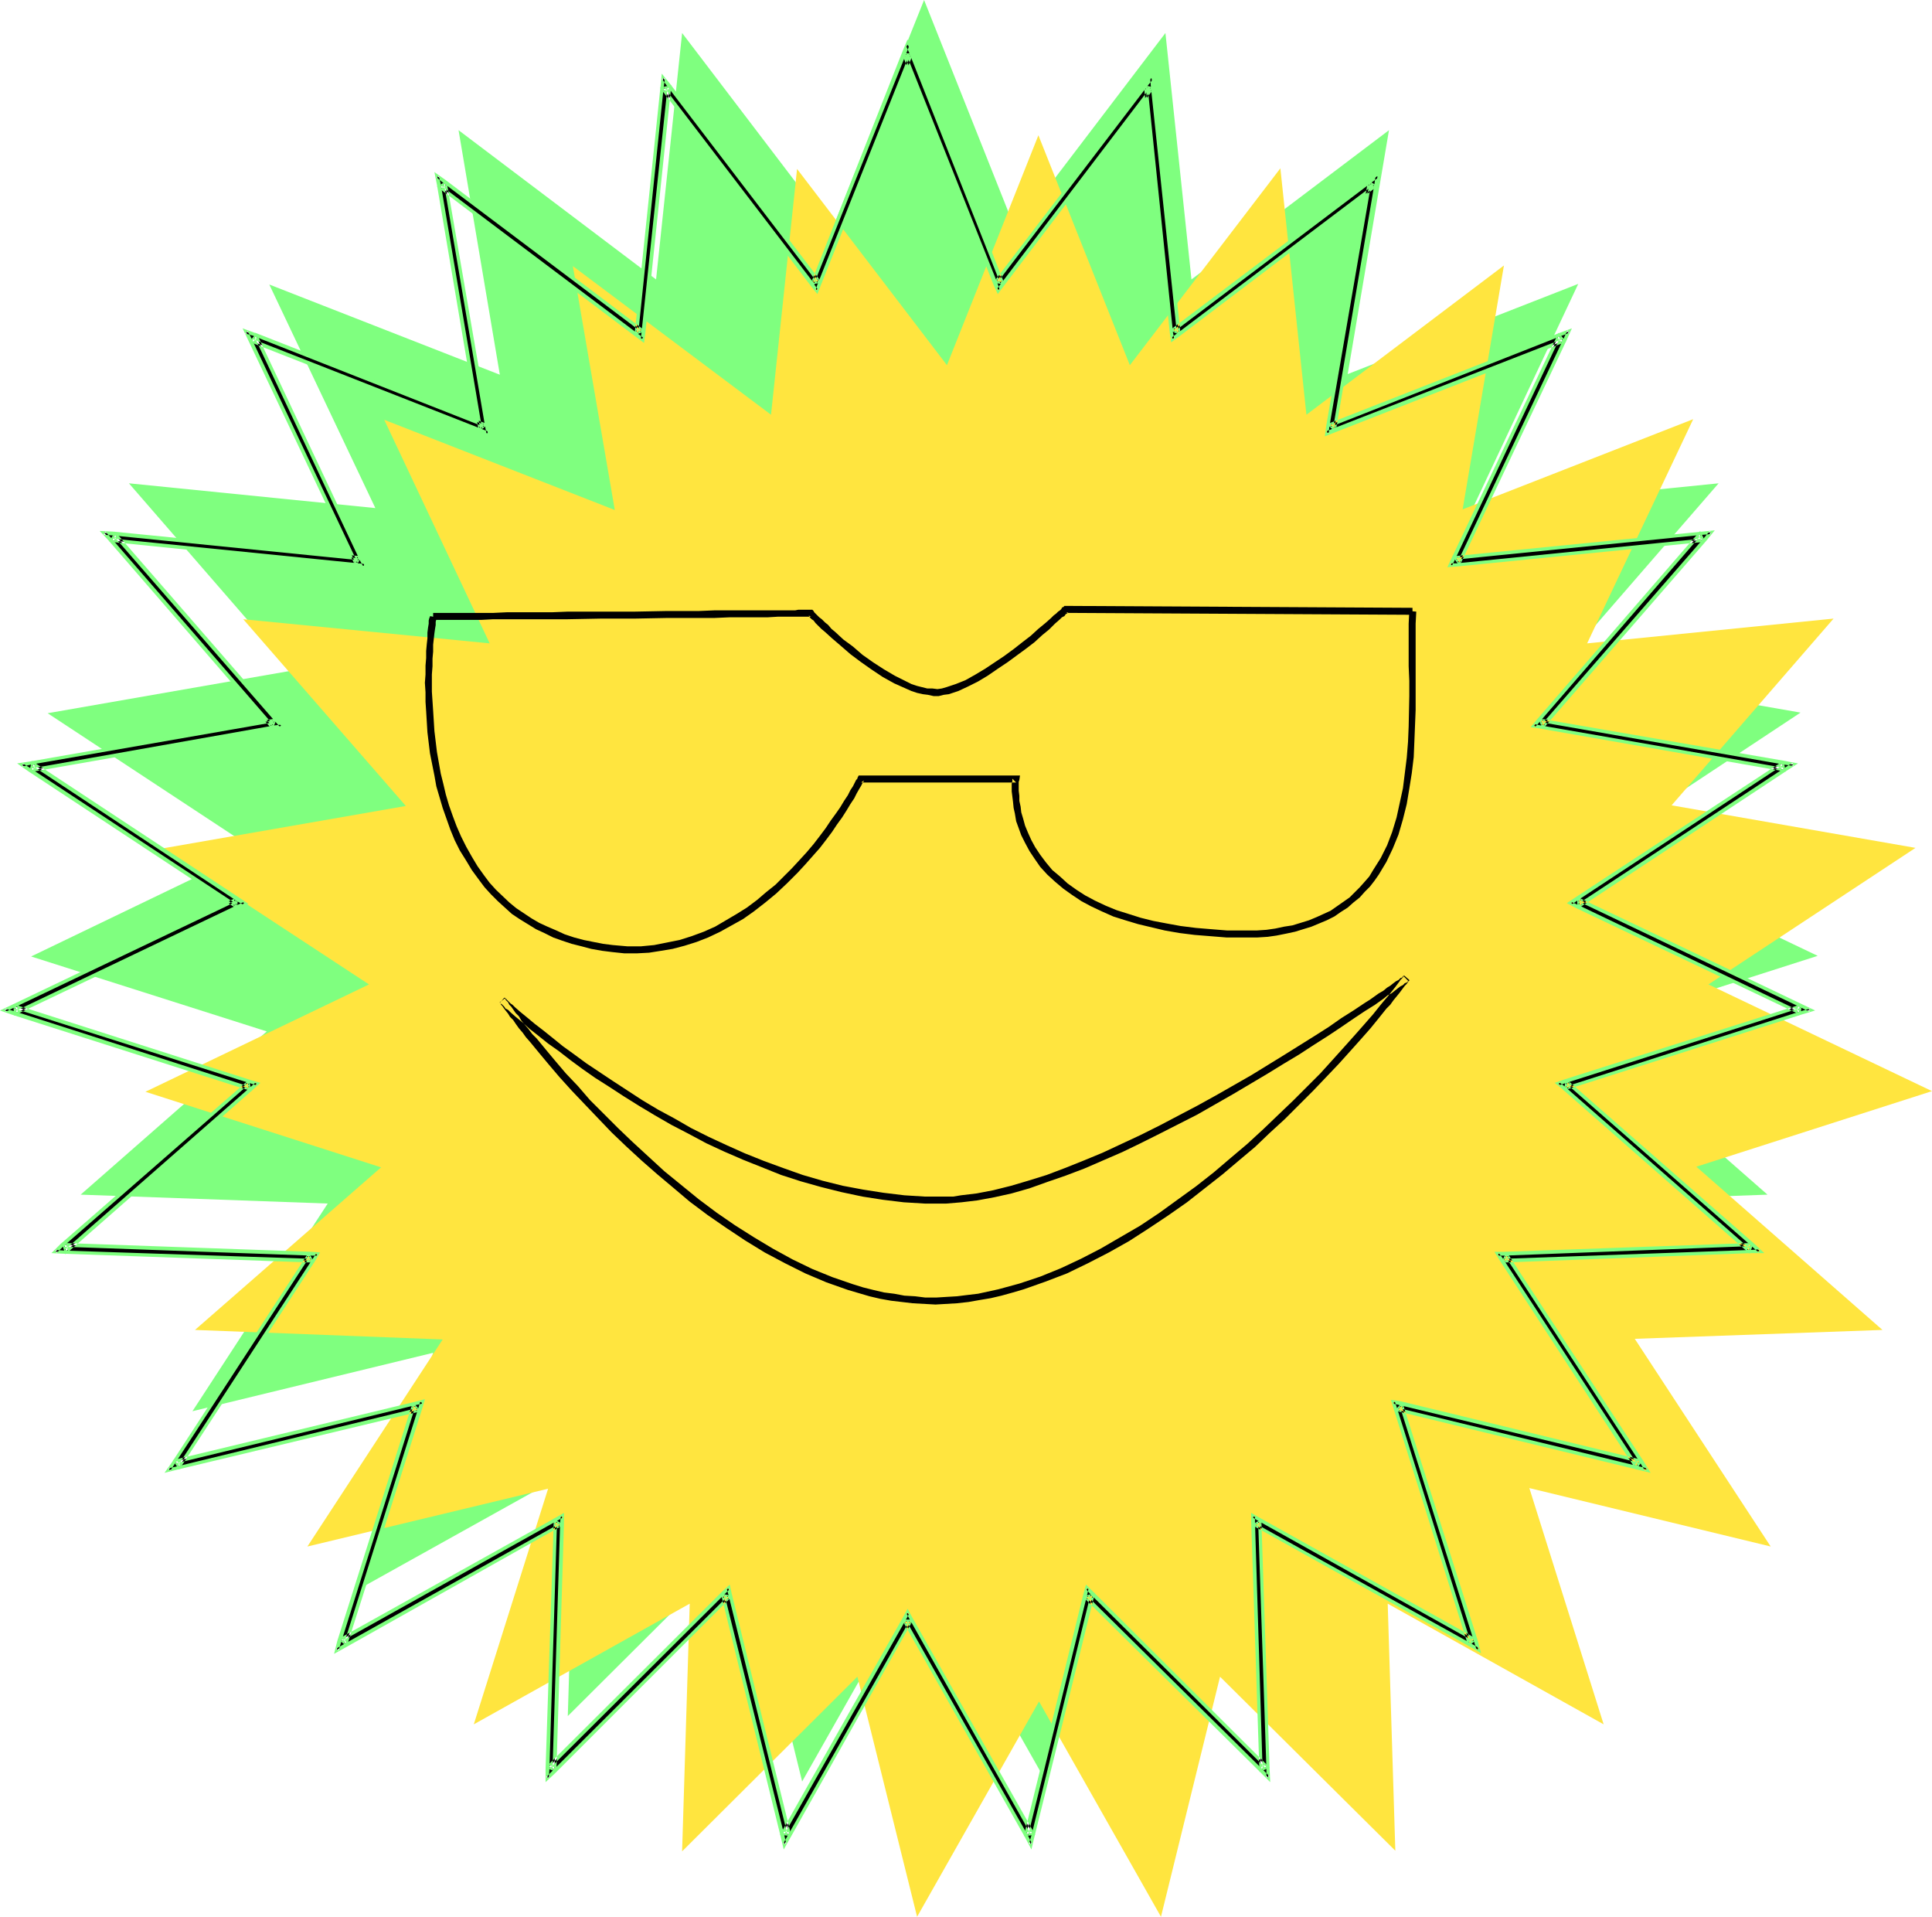
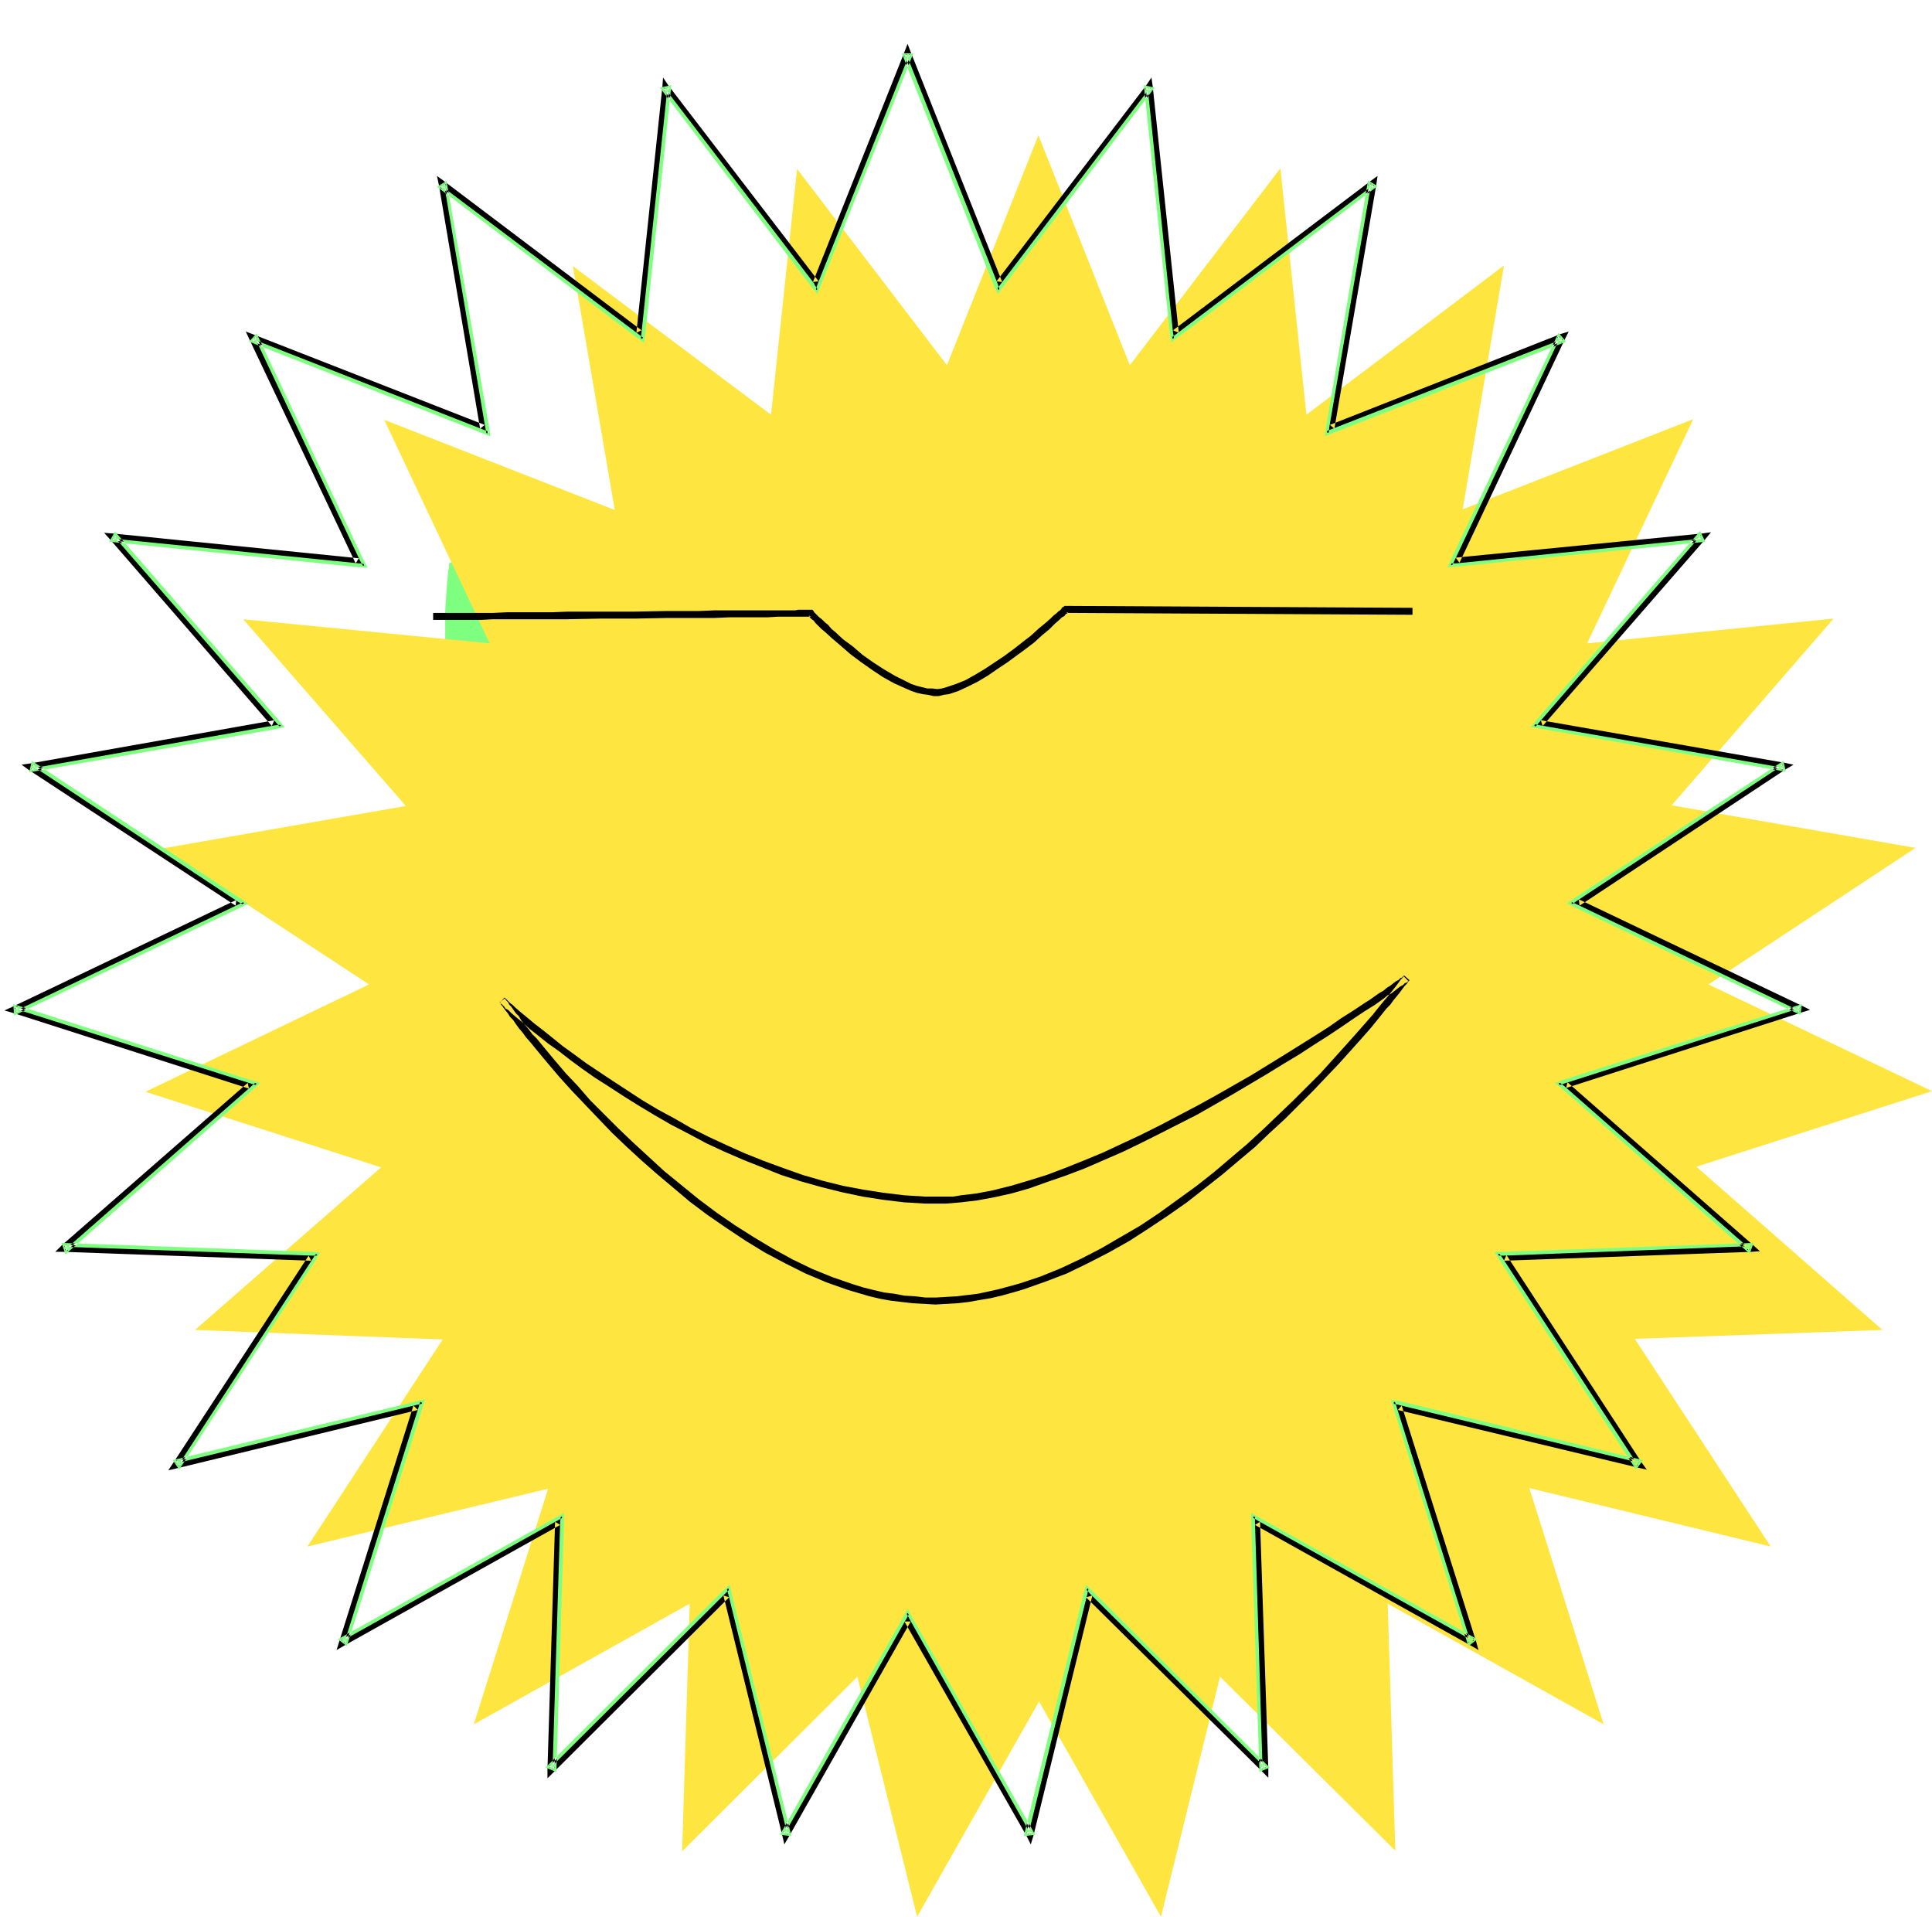
<svg xmlns="http://www.w3.org/2000/svg" xmlns:ns1="http://sodipodi.sourceforge.net/DTD/sodipodi-0.dtd" xmlns:ns2="http://www.inkscape.org/namespaces/inkscape" version="1.0" width="130.066mm" height="129.011mm" id="svg14" ns1:docname="Sun 178.wmf">
  <ns1:namedview id="namedview14" pagecolor="#ffffff" bordercolor="#000000" borderopacity="0.25" ns2:showpageshadow="2" ns2:pageopacity="0.0" ns2:pagecheckerboard="0" ns2:deskcolor="#d1d1d1" ns2:document-units="mm" />
  <defs id="defs1">
    <pattern id="WMFhbasepattern" patternUnits="userSpaceOnUse" width="6" height="6" x="0" y="0" />
  </defs>
  <path style="fill:#7fff7f;fill-opacity:1;fill-rule:evenodd;stroke:none" d="m 114.413,143.146 h 4.525 2.262 5.656 3.07 3.394 l 3.717,-0.162 h 3.878 4.04 4.04 l 8.403,-0.162 h 8.726 l 8.403,-0.162 h 4.04 4.04 3.878 l 3.717,-0.162 h 3.394 3.232 2.909 2.747 4.363 l 0.808,-0.162 h 2.909 v 0.162 l 0.162,0.162 0.323,0.323 0.485,0.323 0.485,0.646 0.646,0.485 0.808,0.808 0.646,0.646 0.97,0.808 0.97,0.969 2.101,1.939 2.424,1.939 2.586,2.1 2.747,1.939 2.909,1.939 2.909,1.616 2.909,1.454 1.293,0.485 1.454,0.485 1.454,0.485 1.454,0.323 h 1.293 1.293 1.293 l 1.131,-0.323 2.424,-0.808 2.586,-1.131 2.424,-1.293 2.586,-1.616 2.586,-1.616 2.424,-1.616 2.424,-1.777 2.262,-1.777 2.101,-1.777 2.101,-1.616 1.616,-1.454 1.616,-1.454 0.646,-0.485 0.485,-0.485 0.97,-0.969 0.323,-0.323 0.323,-0.162 v -0.162 h 0.162 l 88.234,0.323 z" id="path1" />
  <path style="fill:#7fff7f;fill-opacity:1;fill-rule:evenodd;stroke:none" d="m 363.6,141.853 -0.162,2.423 v 2.747 2.908 3.07 13.087 6.947 l -0.646,7.109 -0.323,3.393 -0.485,3.393 -0.646,3.554 -0.808,3.231 -0.97,3.231 -0.97,3.231 -1.454,3.07 -1.454,2.908 -1.778,2.747 -1.939,2.423 -2.262,2.423 -2.424,2.262 -1.293,0.969 -1.454,0.969 -1.454,0.808 -1.616,0.808 -1.616,0.808 -1.616,0.646 -1.778,0.646 -1.939,0.646 -1.939,0.485 -2.101,0.323 -2.101,0.485 -2.262,0.162 -2.262,0.162 h -2.424 -2.424 -2.747 l -2.747,-0.162 -2.586,-0.162 -5.01,-0.646 -4.525,-0.646 -2.262,-0.485 -2.101,-0.485 -3.878,-0.969 -3.717,-1.131 -3.394,-1.293 -2.909,-1.454 -2.909,-1.454 -2.586,-1.616 -2.101,-1.616 -2.101,-1.616 -1.778,-1.777 -1.616,-1.777 -1.454,-1.777 -1.293,-1.777 -0.97,-1.777 -0.97,-1.616 -0.646,-1.777 -0.646,-1.616 -0.485,-1.616 -0.323,-1.616 -0.323,-1.454 -0.162,-1.293 -0.162,-1.293 v -1.131 -1.777 -0.646 -0.485 -0.323 -0.162 h -39.269 l -0.162,0.162 -0.162,0.323 -0.323,0.646 -0.485,0.969 -0.646,1.131 -0.646,1.131 -0.97,1.454 -0.97,1.616 -1.131,1.616 -1.293,1.777 -1.293,1.939 -1.454,2.1 -1.778,2.1 -1.616,2.1 -1.939,2.1 -1.939,2.1 -2.101,2.1 -2.262,2.1 -2.262,2.1 -2.424,1.939 -2.586,1.777 -2.586,1.777 -2.747,1.777 -2.909,1.454 -2.909,1.293 -3.07,1.293 -3.232,0.969 -3.232,0.808 -3.394,0.485 -3.555,0.323 h -3.555 l -3.555,-0.323 -2.747,-0.323 -2.586,-0.485 -2.424,-0.485 -2.424,-0.646 -2.262,-0.808 -2.262,-0.808 -2.101,-0.969 -1.939,-0.969 -1.939,-1.131 -1.778,-1.131 -1.778,-1.131 -1.778,-1.293 -1.454,-1.293 -1.616,-1.454 -1.293,-1.454 -1.454,-1.616 -2.424,-3.07 -2.262,-3.393 -1.939,-3.554 -1.616,-3.554 -1.454,-3.716 -1.293,-3.716 -1.131,-3.878 -0.808,-3.878 -0.646,-3.716 -0.646,-3.716 -0.323,-3.716 -0.323,-3.554 -0.162,-3.393 v -3.393 -3.07 -2.908 l 0.162,-2.585 0.162,-2.423 0.162,-2.1 0.162,-1.777 0.162,-1.454 0.162,-0.485 v -0.485 -0.485 -0.162 l 0.162,-0.162 v -0.162 z" id="path2" />
-   <path style="fill:#7fff7f;fill-opacity:1;fill-rule:evenodd;stroke:none" d="m 235.128,0 23.27,58.486 38.138,-50.085 6.626,62.687 50.258,-37.968 -10.504,62.041 58.661,-22.942 -26.826,57.032 62.539,-6.301 -41.208,47.5 62.054,10.825 -52.52,34.736 56.883,27.143 -60.115,19.226 47.349,41.522 -62.862,2.262 34.421,52.67 -61.246,-14.702 18.907,60.102 -55.106,-30.697 2.101,62.848 -44.602,-44.43 -15.19,61.233 -31.027,-54.77 -31.027,54.77 -15.029,-61.071 -44.602,44.43 1.939,-63.01 -55.106,30.697 18.907,-60.102 -61.246,14.864 34.421,-52.831 -62.862,-2.262 47.349,-41.522 -59.954,-19.065 56.722,-27.304 -52.52,-34.575 62.054,-10.825 -41.37,-47.661 62.701,6.301 -26.987,-56.871 58.661,22.942 -10.504,-62.202 50.258,37.968 6.626,-62.687 38.138,50.085 z" id="path3" />
-   <path style="fill:#7fff7f;fill-opacity:1;fill-rule:evenodd;stroke:none" d="m 132.027,240.892 v 0 l 0.162,0.162 0.162,0.323 0.323,0.323 0.323,0.485 0.485,0.646 0.485,0.646 0.646,0.808 0.646,0.969 0.808,0.969 0.808,0.969 0.808,1.131 0.97,1.293 0.97,1.131 2.262,2.747 2.586,3.07 2.747,3.07 2.909,3.393 3.232,3.393 3.394,3.554 3.555,3.716 3.878,3.716 4.04,3.716 4.04,3.554 4.363,3.716 4.363,3.554 4.686,3.554 4.686,3.231 4.848,3.07 5.01,3.07 5.01,2.585 5.171,2.423 5.171,2.262 5.333,1.777 2.586,0.808 2.586,0.646 2.747,0.646 2.747,0.485 2.586,0.323 2.747,0.323 2.747,0.162 h 2.747 l 2.747,-0.162 2.586,-0.162 2.747,-0.323 2.747,-0.485 5.333,-0.969 5.333,-1.454 5.333,-1.939 5.333,-2.1 5.171,-2.262 5.171,-2.747 5.171,-2.908 5.01,-3.07 4.848,-3.231 4.686,-3.393 4.686,-3.393 4.525,-3.716 4.525,-3.554 4.202,-3.716 4.04,-3.716 3.878,-3.716 3.878,-3.554 3.394,-3.716 3.394,-3.393 3.232,-3.393 2.909,-3.231 2.586,-2.908 2.586,-2.908 2.101,-2.585 0.97,-1.131 0.97,-1.293 0.808,-0.969 0.97,-0.969 0.646,-0.969 0.646,-0.808 0.485,-0.646 0.646,-0.646 0.323,-0.646 0.485,-0.485 0.162,-0.323 0.323,-0.323 v -0.162 h 0.162 -0.162 v 0.162 l -0.323,0.162 -0.485,0.323 -0.485,0.323 -0.485,0.323 -0.646,0.485 -0.808,0.646 -0.808,0.646 -0.97,0.485 -1.131,0.808 -0.97,0.808 -1.293,0.808 -1.293,0.808 -2.747,1.939 -3.07,1.939 -3.232,2.262 -3.717,2.262 -3.717,2.423 -3.878,2.423 -4.202,2.585 -4.363,2.585 -4.525,2.585 -4.525,2.585 -4.686,2.585 -9.696,5.17 -4.848,2.423 -4.848,2.262 -4.848,2.262 -4.848,2.1 -4.848,1.939 -4.686,1.616 -4.686,1.616 -4.686,1.293 -4.363,1.131 -4.363,0.808 -4.04,0.485 -2.101,0.162 -1.939,0.162 h -5.333 l -5.333,-0.323 -5.494,-0.646 -5.333,-0.808 -5.171,-1.131 -5.171,-1.293 -5.171,-1.454 -5.01,-1.616 -4.848,-1.939 -5.01,-1.939 -4.525,-2.1 -4.686,-2.262 -4.525,-2.262 -4.202,-2.262 -4.363,-2.423 -3.878,-2.423 -3.878,-2.423 -3.717,-2.423 -3.394,-2.262 -3.394,-2.423 -3.07,-2.1 -2.909,-2.262 -2.586,-1.939 -2.262,-1.939 -2.262,-1.777 -1.939,-1.616 -1.616,-1.293 -1.293,-1.131 -0.646,-0.646 -0.485,-0.323 -0.323,-0.485 -0.323,-0.323 -0.323,-0.162 -0.323,-0.162 z" id="path4" />
-   <path style="fill:#ffe53f;fill-opacity:1;fill-rule:evenodd;stroke:none" d="m 143.501,177.721 h 4.525 l 2.424,-0.162 h 5.494 3.232 3.394 l 3.555,-0.162 h 3.878 4.04 4.04 8.565 l 8.565,-0.162 8.403,-0.162 h 4.202 3.878 3.878 3.717 3.394 l 3.394,-0.162 h 2.909 2.586 4.363 l 0.97,-0.162 h 2.747 l 0.162,0.162 0.162,0.162 0.323,0.323 0.323,0.485 0.646,0.485 0.485,0.485 0.808,0.808 0.808,0.808 0.808,0.808 0.97,0.808 2.262,1.939 2.424,1.939 2.586,2.1 2.747,1.939 2.747,1.939 2.909,1.616 2.909,1.454 1.454,0.646 1.454,0.323 1.454,0.485 1.293,0.323 1.293,0.162 h 1.293 l 1.293,-0.162 1.293,-0.323 2.424,-0.808 2.424,-1.131 2.586,-1.293 2.586,-1.454 2.586,-1.616 2.424,-1.777 2.424,-1.777 2.262,-1.777 2.101,-1.777 1.939,-1.616 1.778,-1.454 1.454,-1.454 0.646,-0.485 0.646,-0.485 0.808,-0.969 0.323,-0.162 0.323,-0.323 0.162,-0.162 v 0 l 88.395,0.323 z" id="path5" />
  <path style="fill:#ffe53f;fill-opacity:1;fill-rule:evenodd;stroke:none" d="m 392.849,176.267 -0.162,2.585 v 2.747 5.816 3.07 10.017 l -0.162,6.947 -0.485,7.109 -0.323,3.393 -0.485,3.393 -0.646,3.554 -0.808,3.231 -0.97,3.393 -1.131,3.07 -1.293,3.07 -1.454,2.908 -1.778,2.747 -1.939,2.585 -2.262,2.262 -2.424,2.262 -1.293,0.969 -1.454,0.969 -1.454,0.808 -1.616,0.969 -1.616,0.646 -1.616,0.808 -1.939,0.646 -3.717,0.969 -2.101,0.323 -2.101,0.323 -2.262,0.323 -2.262,0.162 -2.424,0.162 h -2.586 l -2.586,-0.162 -2.747,-0.162 -2.586,-0.162 -5.01,-0.485 -2.424,-0.485 -2.101,-0.323 -2.262,-0.485 -2.101,-0.485 -3.878,-0.969 -3.717,-1.131 -3.394,-1.293 -3.07,-1.454 -2.747,-1.454 -2.586,-1.454 -2.262,-1.777 -2.101,-1.616 -1.778,-1.777 -1.616,-1.777 -1.293,-1.616 -1.293,-1.777 -0.97,-1.939 -0.97,-1.616 -0.808,-1.777 -0.485,-1.616 -0.485,-1.616 -0.485,-1.616 -0.162,-1.454 -0.162,-1.293 -0.162,-1.293 -0.162,-1.131 v -1.777 l 0.162,-0.646 v -0.485 -0.323 -0.162 h -39.43 v 0.162 l -0.162,0.485 -0.485,0.646 -0.485,0.808 -0.646,1.131 -0.646,1.131 -0.808,1.454 -0.97,1.616 -1.293,1.777 -1.131,1.777 -1.454,1.939 -1.454,1.939 -1.616,2.1 -1.778,2.1 -1.778,2.1 -1.939,2.1 -2.101,2.1 -2.262,2.262 -2.262,1.939 -2.424,1.939 -2.586,1.939 -2.586,1.777 -2.747,1.616 -2.909,1.454 -2.909,1.454 -3.07,1.131 -3.232,0.969 -3.232,0.808 -3.394,0.485 -3.555,0.323 h -3.555 l -3.555,-0.323 -2.747,-0.323 -2.586,-0.485 -2.424,-0.485 -2.424,-0.646 -2.262,-0.808 -2.262,-0.808 -4.04,-1.939 -1.939,-0.969 -1.939,-1.131 -1.616,-1.293 -1.778,-1.293 -1.616,-1.293 -1.454,-1.454 -1.454,-1.454 -1.293,-1.454 -2.586,-3.231 -2.101,-3.393 -1.939,-3.554 -1.778,-3.554 -1.454,-3.716 -1.293,-3.716 -0.97,-3.878 -0.808,-3.716 -0.808,-3.878 -0.485,-3.716 -0.485,-3.716 -0.162,-3.554 -0.323,-3.393 v -3.231 -3.231 -2.908 l 0.162,-2.585 0.162,-2.423 0.323,-2.1 v -1.777 l 0.323,-1.454 v -0.485 -0.485 l 0.162,-0.323 v -0.323 -0.162 0 z" id="path6" />
  <path style="fill:#ffe53f;fill-opacity:1;fill-rule:evenodd;stroke:none" d="m 264.216,34.413 23.27,58.486 38.299,-50.085 6.626,62.687 50.258,-37.968 -10.504,62.041 58.661,-22.942 -26.987,57.032 62.701,-6.301 -41.208,47.5 62.054,10.825 -52.682,34.736 56.883,27.143 -59.954,19.226 47.349,41.522 -63.024,2.262 34.582,52.831 -61.408,-14.864 18.907,60.102 -54.944,-30.697 1.939,62.848 -44.602,-44.269 -15.029,61.071 -31.027,-54.77 -31.027,54.77 -15.19,-61.071 -44.602,44.43 1.939,-63.01 -54.944,30.697 18.907,-59.94 L 78.214,393.409 112.635,340.739 49.611,338.315 96.96,296.955 37.006,277.729 93.889,250.425 41.208,215.85 103.262,205.025 61.893,157.525 l 62.701,6.139 -26.826,-56.871 58.661,22.942 -10.666,-62.041 50.419,37.806 6.626,-62.525 38.138,49.923 z" id="path7" />
  <path style="fill:#ffe53f;fill-opacity:1;fill-rule:evenodd;stroke:none" d="m 161.115,275.305 h 0.162 l 0.162,0.323 0.162,0.162 0.162,0.323 0.485,0.646 0.485,0.646 0.485,0.646 0.646,0.808 0.646,0.808 0.646,0.969 0.97,0.969 0.808,1.293 0.97,1.131 0.97,1.293 2.262,2.747 2.424,2.908 2.747,3.07 3.07,3.393 3.232,3.393 3.394,3.554 3.555,3.716 3.717,3.716 4.04,3.716 4.202,3.716 4.363,3.554 4.363,3.554 4.525,3.554 4.848,3.231 4.848,3.231 4.848,2.908 5.171,2.747 5.01,2.423 5.333,2.1 5.171,1.777 2.586,0.808 2.747,0.646 2.747,0.646 2.586,0.485 2.747,0.323 2.586,0.323 2.747,0.162 h 2.747 2.747 l 2.747,-0.323 2.586,-0.323 2.747,-0.323 5.494,-1.131 5.333,-1.454 5.333,-1.777 5.171,-2.1 5.333,-2.423 5.171,-2.585 5.01,-2.908 5.01,-3.07 5.01,-3.231 4.686,-3.393 4.686,-3.554 4.525,-3.554 4.363,-3.716 4.202,-3.716 4.202,-3.716 3.878,-3.716 3.717,-3.554 3.555,-3.554 3.394,-3.554 3.07,-3.393 2.909,-3.231 2.747,-2.908 2.424,-2.908 2.101,-2.585 1.131,-1.131 0.97,-1.131 0.808,-1.131 0.808,-0.969 0.646,-0.969 0.646,-0.808 0.646,-0.646 0.485,-0.646 0.485,-0.646 0.323,-0.485 0.323,-0.323 0.162,-0.323 h 0.162 v -0.162 0.162 h -0.162 l -0.323,0.162 -0.323,0.323 -0.485,0.323 -0.646,0.323 -0.646,0.646 -0.646,0.485 -0.97,0.646 -0.97,0.646 -0.97,0.646 -1.131,0.808 -1.131,0.808 -1.293,0.808 -2.747,1.939 -3.07,2.1 -3.394,2.1 -3.555,2.262 -3.717,2.423 -4.04,2.423 -4.202,2.585 -4.363,2.585 -4.363,2.747 -4.525,2.423 -4.848,2.747 -9.534,5.008 -4.848,2.423 -4.848,2.423 -4.848,2.1 -4.848,2.1 -4.848,1.939 -4.848,1.777 -4.686,1.454 -4.525,1.293 -4.363,1.131 -4.363,0.808 -4.04,0.646 -2.101,0.162 h -1.939 -5.333 l -5.494,-0.323 -5.333,-0.646 -5.333,-0.808 -5.171,-0.969 -5.171,-1.293 -5.171,-1.616 -5.01,-1.616 -5.01,-1.939 -4.848,-1.939 -4.686,-1.939 -4.525,-2.262 -4.525,-2.423 -4.363,-2.262 -4.202,-2.423 -4.04,-2.262 -3.717,-2.423 -3.717,-2.585 -3.555,-2.262 -3.232,-2.262 -3.07,-2.262 -2.909,-2.1 -2.586,-2.1 -2.424,-1.939 -2.101,-1.777 -1.939,-1.454 -1.616,-1.454 -1.293,-1.131 -0.646,-0.485 -0.485,-0.485 -0.485,-0.485 -0.323,-0.323 -0.162,-0.162 -0.323,-0.162 z" id="path8" />
  <path style="fill:#000000;fill-opacity:1;fill-rule:evenodd;stroke:none" d="m 110.211,157.687 h 4.525 2.262 5.494 l 3.07,-0.162 h 3.394 3.717 3.717 4.04 4.04 l 8.403,-0.162 h 8.565 l 8.403,-0.162 h 4.202 3.878 3.878 l 3.717,-0.162 h 3.555 3.232 2.909 l 2.747,-0.162 h 4.363 0.808 3.232 l -0.646,-0.323 0.162,0.162 0.162,0.323 0.485,0.485 0.485,0.323 0.485,0.646 0.646,0.646 0.808,0.808 0.97,0.808 1.778,1.616 2.262,1.939 2.424,2.1 2.586,1.939 2.747,1.939 2.909,1.939 2.909,1.616 2.909,1.293 1.454,0.646 1.454,0.485 1.454,0.323 1.293,0.162 1.454,0.323 h 1.293 l 1.293,-0.323 1.293,-0.162 2.424,-0.808 2.424,-1.131 2.586,-1.293 2.424,-1.454 2.586,-1.777 2.424,-1.616 2.424,-1.777 2.424,-1.777 2.101,-1.616 1.939,-1.777 1.778,-1.454 1.454,-1.454 1.293,-1.131 0.485,-0.485 0.646,-0.323 0.323,-0.485 0.323,-0.162 0.162,-0.162 0.162,-0.162 -0.646,0.162 88.234,0.485 v -1.777 l -88.234,-0.485 h -0.323 l -0.323,0.323 h -0.162 l -0.162,0.162 -0.162,0.323 -0.323,0.323 -0.485,0.323 -0.485,0.485 -0.646,0.485 -0.646,0.646 -1.454,1.293 -1.778,1.454 -1.939,1.777 -2.101,1.616 -2.262,1.777 -2.424,1.777 -2.424,1.616 -2.424,1.616 -2.424,1.454 -2.586,1.454 -2.424,0.969 -2.424,0.808 -1.131,0.323 -1.131,0.162 -1.293,-0.162 h -1.293 l -1.293,-0.323 -1.293,-0.323 -1.454,-0.485 -1.293,-0.646 -2.909,-1.454 -2.747,-1.616 -2.747,-1.777 -2.747,-1.939 -2.424,-2.1 -2.424,-1.777 -2.101,-1.939 -0.97,-0.808 -0.808,-0.969 -0.808,-0.646 -0.808,-0.808 -0.646,-0.485 -0.485,-0.485 -0.485,-0.485 -0.323,-0.323 -0.162,-0.323 v 0 l -0.323,-0.323 h -0.323 -3.232 l -0.808,0.162 h -7.11 -2.909 -3.232 -3.555 -3.717 l -3.878,0.162 h -3.878 -4.202 l -8.403,0.162 h -8.565 -8.403 l -4.04,0.162 h -4.04 -3.717 -3.717 l -3.394,0.162 h -8.565 -2.262 -4.525 z" id="path9" />
-   <path style="fill:#000000;fill-opacity:1;fill-rule:evenodd;stroke:none" d="m 358.59,155.425 -0.162,3.231 v 3.393 3.554 3.878 l 0.162,3.716 v 3.878 l -0.162,7.755 -0.162,3.878 -0.323,4.039 -0.485,3.878 -0.485,3.878 -0.808,3.716 -0.808,3.716 -1.131,3.716 -1.293,3.393 -1.616,3.231 -1.939,3.07 -0.97,1.616 -1.131,1.293 -1.293,1.454 -1.293,1.293 -1.293,1.293 -1.616,1.131 -1.616,1.131 -1.616,1.131 -1.778,0.808 -1.778,0.808 -1.939,0.808 -2.101,0.646 -2.101,0.646 -2.101,0.323 -2.262,0.485 -2.262,0.323 -2.424,0.162 h -2.424 -2.586 -2.586 l -4.04,-0.323 -3.878,-0.323 -3.878,-0.485 -3.555,-0.646 -3.394,-0.646 -3.232,-0.808 -3.07,-0.969 -3.07,-0.969 -2.747,-1.131 -2.747,-1.293 -2.424,-1.293 -2.262,-1.454 -2.262,-1.616 -1.939,-1.777 -1.939,-1.616 -1.616,-1.939 -1.454,-1.939 -1.293,-1.939 -0.97,-1.777 -0.808,-1.777 -0.808,-1.939 -0.485,-1.777 -0.485,-1.616 -0.162,-1.454 -0.323,-1.454 v -1.293 l -0.162,-1.293 v -0.808 -0.969 -0.485 l 0.162,-0.485 v 0 l 0.162,-1.131 h -0.97 -39.43 -0.646 l -0.323,0.646 v 0.162 l -0.323,0.323 -0.323,0.646 -0.485,0.969 -0.646,0.969 -0.646,1.293 -0.97,1.454 -0.97,1.616 -1.131,1.616 -1.293,1.777 -1.293,1.939 -1.454,1.939 -1.616,2.1 -1.778,2.1 -1.778,1.939 -1.939,2.1 -2.101,2.1 -2.101,2.1 -2.424,1.939 -2.262,1.939 -2.586,1.939 -2.586,1.616 -2.747,1.616 -2.747,1.616 -2.909,1.293 -3.07,1.131 -3.07,0.969 -3.232,0.646 -3.232,0.646 -3.394,0.323 h -3.394 l -3.717,-0.323 -2.586,-0.323 -2.424,-0.485 -2.424,-0.485 -2.424,-0.646 -2.424,-0.808 -2.101,-0.969 -2.262,-0.969 -2.101,-0.969 -1.939,-1.131 -1.939,-1.293 -1.939,-1.293 -1.778,-1.454 -3.394,-3.231 -1.616,-1.777 -1.454,-1.939 -1.616,-2.262 -1.454,-2.423 -1.454,-2.585 -1.293,-2.585 -1.131,-2.585 -0.97,-2.585 -0.97,-2.747 -0.808,-2.747 -0.646,-2.747 -0.646,-2.585 -0.97,-5.493 -0.646,-5.332 -0.323,-5.17 -0.162,-2.423 -0.162,-2.423 v -4.362 l 0.162,-2.1 v -1.939 l 0.162,-1.777 v -1.777 l 0.162,-1.454 0.162,-1.454 0.162,-1.131 0.162,-0.969 v -0.808 l 0.162,-0.646 v -0.323 -0.162 l -1.616,-0.323 v 0.162 l -0.162,0.323 -0.162,0.646 v 0.808 l -0.162,0.969 -0.162,1.293 v 1.454 l -0.162,1.454 -0.162,1.777 v 1.777 l -0.162,1.939 v 2.262 l -0.162,2.1 0.162,2.423 v 2.423 l 0.162,2.423 0.323,5.332 0.646,5.332 1.131,5.655 0.485,2.747 0.808,2.747 0.808,2.747 0.97,2.747 0.97,2.747 1.131,2.747 1.293,2.585 1.616,2.585 1.454,2.423 1.778,2.423 1.454,1.939 1.616,1.777 1.778,1.777 1.778,1.616 1.778,1.616 1.939,1.293 2.101,1.293 2.101,1.293 2.101,0.969 2.262,1.131 2.262,0.808 2.424,0.808 2.586,0.646 2.424,0.646 2.747,0.485 2.586,0.323 3.07,0.323 h 3.232 l 3.07,-0.162 3.07,-0.485 2.909,-0.485 3.07,-0.808 3.07,-0.969 2.909,-1.131 3.07,-1.454 2.909,-1.616 2.909,-1.616 2.747,-1.939 2.909,-2.262 2.747,-2.262 2.747,-2.585 2.747,-2.747 1.939,-2.1 3.717,-4.201 1.616,-2.1 1.454,-1.939 1.293,-1.939 1.293,-1.777 1.131,-1.777 0.97,-1.616 0.97,-1.454 0.646,-1.293 0.646,-1.131 0.485,-0.808 0.323,-0.646 0.323,-0.485 v -0.162 l -0.646,0.485 h 39.43 l -0.97,-0.969 v 0.162 0.485 l -0.162,0.646 v 1.939 l 0.162,1.293 0.162,1.293 0.162,1.616 0.323,1.454 0.323,1.939 0.646,1.777 0.646,1.777 0.97,1.939 1.131,2.1 1.293,1.939 1.454,2.1 1.778,1.939 1.939,1.777 2.101,1.777 2.262,1.616 2.424,1.616 2.424,1.293 2.747,1.293 2.909,1.293 3.07,0.969 3.232,0.969 3.394,0.808 3.394,0.808 3.717,0.646 3.878,0.485 4.04,0.323 4.04,0.323 h 2.747 2.747 2.424 l 2.586,-0.162 2.262,-0.323 2.424,-0.485 2.262,-0.485 2.101,-0.646 2.101,-0.646 1.939,-0.808 1.939,-0.808 1.939,-0.969 1.616,-1.131 1.778,-1.131 1.454,-1.293 1.616,-1.293 1.293,-1.454 1.293,-1.293 1.131,-1.454 1.131,-1.616 0.97,-1.616 0.97,-1.616 1.616,-3.393 1.454,-3.554 1.131,-3.878 0.97,-3.878 0.646,-3.878 0.646,-4.039 0.485,-4.039 0.162,-3.878 0.162,-4.039 0.162,-4.039 v -11.309 -3.716 -3.554 -3.393 l 0.162,-3.07 z" id="path10" />
  <path style="fill:#000000;fill-opacity:1;fill-rule:evenodd;stroke:none" d="m 208.302,71.573 -38.299,-49.923 -1.293,-1.939 -0.162,2.262 -6.626,62.687 1.293,-0.646 -50.258,-37.968 -1.778,-1.293 0.485,2.262 10.504,62.041 1.131,-0.969 -58.661,-22.942 -2.101,-0.808 0.97,2.1 26.987,56.871 0.808,-1.293 -62.539,-6.301 -2.262,-0.162 1.454,1.616 41.208,47.5 0.646,-1.454 -62.054,10.986 -2.262,0.323 1.778,1.293 52.682,34.575 0.162,-1.454 -56.883,27.143 -2.101,0.969 2.262,0.646 59.954,19.226 -0.323,-1.454 -47.349,41.36 -1.616,1.616 h 2.101 l 63.024,2.262 -0.646,-1.293 -34.421,52.67 -1.293,1.939 2.101,-0.485 61.408,-14.864 -1.131,-1.131 -18.907,60.102 -0.646,2.1 1.939,-1.131 54.944,-30.697 -1.293,-0.808 -1.939,63.01 v 2.262 l 1.616,-1.616 44.602,-44.43 -1.454,-0.485 15.029,61.233 0.485,2.1 1.131,-1.939 31.027,-54.77 h -1.616 l 31.189,54.77 0.97,1.939 0.646,-2.1 15.029,-61.233 -1.616,0.485 44.763,44.269 1.616,1.616 v -2.262 l -2.101,-62.848 -1.293,0.808 54.944,30.697 1.939,1.131 -0.646,-2.262 -18.907,-59.94 -0.97,1.131 61.246,14.702 2.101,0.485 -1.293,-1.777 -34.421,-52.831 -0.646,1.454 63.024,-2.262 2.101,-0.162 -1.616,-1.454 -47.349,-41.522 -0.323,1.454 59.954,-19.226 2.101,-0.646 -1.939,-0.969 -56.883,-27.143 0.162,1.616 52.52,-34.736 1.939,-1.131 -2.262,-0.485 -62.054,-10.825 0.485,1.454 41.37,-47.5 1.454,-1.777 -2.262,0.323 -62.701,6.139 0.97,1.293 26.826,-56.871 0.97,-1.939 -2.101,0.646 -58.661,23.104 1.131,0.969 10.666,-62.041 0.323,-2.262 -1.778,1.293 -50.258,37.968 1.454,0.646 -6.626,-62.687 -0.323,-2.262 -1.293,1.939 -38.138,49.923 1.454,0.162 -23.27,-58.486 -0.808,-2.1 -0.808,2.1 -23.27,58.486 z m 21.816,-57.678 23.27,58.486 0.646,1.454 0.97,-1.131 38.138,-50.085 -1.616,-0.485 6.626,62.687 0.162,1.454 1.293,-0.969 50.258,-37.806 -1.454,-0.808 -10.504,62.041 -0.323,1.454 1.454,-0.485 58.661,-22.942 -1.131,-1.293 -26.826,57.032 -0.646,1.293 1.454,-0.162 62.701,-6.301 -0.808,-1.454 -41.208,47.661 -0.97,1.131 1.454,0.323 62.216,10.825 -0.485,-1.616 -52.52,34.736 -1.293,0.808 1.454,0.646 56.722,27.143 0.162,-1.616 -59.954,19.226 -1.616,0.485 1.293,0.969 47.349,41.522 0.485,-1.616 -62.862,2.423 h -1.616 l 0.808,1.293 34.421,52.831 0.97,-1.454 -61.246,-14.702 -1.454,-0.323 0.323,1.454 19.069,60.102 1.131,-1.131 -54.944,-30.697 -1.293,-0.646 v 1.454 l 1.939,63.01 1.616,-0.646 -44.763,-44.43 -0.97,-1.131 -0.485,1.454 -15.029,61.233 1.616,-0.162 -31.027,-54.77 -0.808,-1.454 -0.808,1.454 -31.027,54.77 1.778,0.162 -15.19,-61.071 -0.323,-1.616 -1.131,1.131 -44.602,44.43 1.454,0.646 1.939,-62.848 v -1.616 l -1.293,0.808 -54.944,30.697 1.293,0.969 18.907,-59.94 0.485,-1.616 -1.616,0.323 -61.246,14.864 0.97,1.293 34.421,-52.67 0.808,-1.293 -1.454,-0.162 -63.024,-2.262 0.485,1.616 47.349,-41.522 1.293,-1.131 -1.454,-0.323 -60.115,-19.226 0.162,1.616 56.722,-27.143 1.454,-0.808 -1.293,-0.808 -52.52,-34.575 -0.485,1.616 62.216,-10.986 1.454,-0.323 -0.97,-1.131 -41.37,-47.5 -0.808,1.454 62.701,6.301 1.616,0.162 -0.646,-1.454 -26.987,-57.032 -1.131,1.293 58.661,22.942 1.454,0.646 -0.162,-1.616 -10.666,-62.041 -1.293,0.808 50.258,37.968 1.293,0.969 0.162,-1.616 6.626,-62.687 -1.616,0.485 38.138,50.085 0.97,1.131 0.485,-1.293 23.432,-58.648 z" id="path11" />
-   <path style="fill:#7fff7f;fill-opacity:1;fill-rule:evenodd;stroke:none" d="m 209.11,71.896 -38.622,-50.57 -2.101,-2.585 -0.323,3.231 -6.626,63.333 2.747,-1.131 -50.904,-38.452 -2.747,-1.939 0.646,3.231 10.666,62.848 2.262,-1.939 -59.146,-23.265 h -0.162 l -3.07,-1.131 1.454,3.07 27.31,57.517 1.616,-2.585 -63.347,-6.301 -3.394,-0.162 2.262,2.423 41.693,48.146 1.131,-2.908 -62.862,10.986 -3.232,0.485 2.747,1.939 53.166,35.059 0.323,-3.07 L 3.07,255.595 0,257.049 l 3.232,1.131 60.762,19.388 -0.646,-2.908 -47.995,41.845 -2.262,2.262 3.07,0.162 63.832,2.262 -1.454,-2.585 -34.744,53.316 -1.939,2.747 3.232,-0.808 62.054,-14.864 -2.101,-2.262 -19.23,60.748 -0.808,3.231 2.909,-1.616 v 0 l 55.429,-31.182 -2.424,-1.616 -2.101,63.818 v 3.231 l 2.424,-2.262 45.086,-45.076 -2.909,-0.646 15.19,61.718 0.808,3.393 32.966,-58.486 h -2.909 l 31.35,55.417 1.616,3.07 0.808,-3.393 15.352,-61.879 -3.07,0.969 45.248,44.753 2.424,2.423 -0.162,-3.393 -2.101,-63.495 -2.424,1.454 55.59,31.02 2.747,1.616 -0.808,-3.07 -19.23,-60.748 -1.939,2.1 65.125,15.833 -1.778,-2.908 -34.906,-53.316 -1.293,2.747 63.67,-2.423 h 3.232 l -2.424,-2.262 -47.995,-42.007 -0.646,2.908 60.762,-19.388 3.232,-0.969 -3.07,-1.454 -57.53,-27.466 0.162,3.07 53.328,-35.221 2.747,-1.777 -3.394,-0.646 -62.701,-10.825 1.131,2.747 41.693,-47.985 2.101,-2.585 -3.232,0.323 -63.509,6.301 1.778,2.423 27.31,-57.517 1.293,-2.908 -3.07,1.131 v 0 l -59.307,23.265 2.262,1.939 10.666,-62.848 0.646,-3.231 -2.747,1.939 -50.742,38.291 2.747,1.293 -6.626,-63.333 -0.485,-3.231 -1.939,2.585 -38.622,50.57 2.909,0.485 -23.432,-59.294 -1.293,-3.07 -1.293,3.07 -23.432,59.294 2.909,-0.485 -0.808,-0.808 -1.616,0.323 0.485,0.646 23.432,-58.486 0.808,-2.1 h -0.97 l 0.97,2.1 23.109,58.486 0.485,-0.646 -1.454,-0.323 0.323,0.646 38.138,-49.923 1.454,-1.777 -0.808,-0.162 0.162,2.1 6.626,62.687 0.646,-0.485 -1.454,-0.646 0.162,0.808 50.258,-37.968 1.778,-1.293 -0.808,-0.485 -0.323,2.262 -10.504,62.041 0.646,-0.162 -1.131,-0.969 -0.162,0.808 58.661,-23.104 v 0 l 2.101,-0.808 -0.485,-0.646 -0.97,2.1 -26.987,56.871 h 0.808 l -0.808,-1.293 -0.323,0.646 62.701,-6.301 2.101,-0.162 -0.323,-0.808 -1.454,1.777 -41.37,47.5 0.808,0.162 -0.485,-1.454 -0.485,0.646 62.054,10.825 2.262,0.323 -0.323,-0.808 -1.939,1.293 -52.52,34.575 0.808,0.323 -0.162,-1.454 -0.646,0.485 56.883,27.143 1.939,0.969 0.162,-0.808 -2.262,0.646 -59.954,19.226 0.646,0.485 0.323,-1.616 -0.808,0.323 47.349,41.522 1.616,1.454 0.323,-0.808 -2.101,0.162 -63.024,2.262 0.323,0.646 0.808,-1.293 h -0.808 l 34.421,52.67 1.131,1.939 0.646,-0.646 -63.347,-15.349 0.162,0.808 0.97,-1.131 -0.808,-0.162 18.907,59.94 0.646,2.1 0.646,-0.485 -1.939,-1.131 -54.944,-30.536 0.162,0.646 1.131,-0.646 -0.646,-0.485 2.101,62.848 v 2.262 l 0.808,-0.323 -1.616,-1.616 -44.763,-44.269 -0.162,0.808 1.616,-0.485 -0.646,-0.646 -15.029,61.233 -0.646,2.1 h 0.808 l -0.97,-1.939 -31.027,-54.77 -0.485,0.646 h 1.616 l -0.323,-0.646 -32.158,56.709 h 0.808 l -0.485,-2.1 -15.19,-61.071 -0.485,0.485 1.454,0.485 -0.162,-0.808 -44.602,44.43 -1.616,1.616 0.646,0.323 0.162,-2.262 1.939,-63.01 -0.646,0.485 1.293,0.808 v -0.808 l -54.944,30.697 v 0 l -1.939,1.131 0.646,0.485 0.646,-2.1 18.907,-60.102 -0.808,0.162 1.131,1.131 0.162,-0.808 -61.246,14.864 -2.101,0.485 0.485,0.646 1.131,-1.777 34.421,-52.831 h -0.808 l 0.808,1.293 0.323,-0.646 -63.024,-2.1 -2.101,-0.162 0.323,0.808 1.616,-1.616 47.349,-41.36 -0.808,-0.323 0.323,1.454 0.646,-0.485 -59.954,-19.226 -2.262,-0.646 0.162,0.808 1.939,-0.969 56.883,-27.143 -0.646,-0.485 -0.162,1.616 0.808,-0.323 -52.682,-34.736 -1.778,-1.131 -0.162,0.808 2.101,-0.485 62.054,-10.825 -0.485,-0.485 -0.485,1.454 0.646,-0.323 -41.208,-47.5 -1.454,-1.616 -0.485,0.808 2.262,0.162 62.701,6.301 -0.323,-0.808 -0.808,1.293 0.808,0.162 -26.987,-57.032 -0.97,-1.939 -0.646,0.646 2.262,0.646 h -0.162 l 58.661,23.104 -0.162,-0.808 -1.131,0.969 0.808,0.323 -10.504,-62.202 -0.485,-2.1 -0.646,0.323 1.778,1.454 50.258,37.806 v -0.646 l -1.293,0.485 0.646,0.485 6.464,-62.525 0.323,-2.262 -0.808,0.162 1.293,1.777 38.299,50.085 0.323,-0.808 z" id="path12" />
  <path style="fill:#7fff7f;fill-opacity:1;fill-rule:evenodd;stroke:none" d="m 229.472,13.571 23.432,59.133 0.97,2.1 1.454,-1.939 38.461,-50.57 -2.747,-0.646 6.626,63.172 0.323,2.262 1.778,-1.293 50.742,-38.452 -2.424,-1.454 -10.666,62.687 -0.323,2.423 61.408,-24.073 -1.939,-2.262 -27.31,57.517 -0.97,2.1 2.424,-0.162 63.186,-6.301 -1.293,-2.747 -41.693,48.146 -1.454,1.777 2.262,0.323 62.701,10.986 -0.646,-2.747 -53.166,34.898 -1.939,1.293 2.101,1.131 57.368,27.304 0.323,-2.747 -60.6,19.226 -2.262,0.808 1.778,1.454 47.834,42.007 0.97,-2.747 -63.509,2.262 h -2.424 l 1.293,2.1 34.744,53.316 1.778,-2.423 -61.893,-15.025 v 0 l -2.262,-0.323 0.646,2.1 19.069,60.587 2.262,-1.777 -55.59,-31.02 -1.939,-1.131 v 2.262 l 2.101,63.656 2.586,-1.131 -45.086,-44.915 -1.616,-1.616 -0.646,2.262 -15.19,61.718 2.909,-0.323 -31.35,-55.417 -1.131,-2.1 -1.131,2.1 -31.35,55.417 2.909,0.323 -15.19,-61.718 -0.485,-2.262 -1.778,1.616 -45.086,44.915 2.747,1.131 1.939,-63.495 v -2.423 l -1.939,1.131 -55.59,31.02 2.262,1.777 19.23,-60.587 0.646,-2.262 -2.424,0.646 -61.731,14.864 1.616,2.423 34.744,-53.316 1.131,-1.939 -2.101,-0.162 -63.67,-2.262 0.97,2.908 47.834,-42.007 1.778,-1.616 -2.262,-0.646 -60.6,-19.388 0.162,2.908 59.63,-28.435 -1.939,-1.293 -53.166,-35.059 -0.646,2.908 62.701,-10.986 2.262,-0.485 -1.454,-1.777 -41.693,-47.985 -1.454,2.585 63.347,6.463 2.424,0.162 -1.131,-2.1 -27.149,-57.517 -1.939,2.1 61.408,24.073 -0.323,-2.262 -10.827,-62.687 -2.424,1.454 50.742,38.291 1.939,1.454 0.323,-2.423 6.626,-63.172 -2.909,0.646 38.622,50.731 v 0 l 1.454,1.777 0.808,-2.1 v 0 l 23.594,-59.133 h -2.909 l 0.646,0.808 h 1.616 l -0.323,-0.646 -23.432,58.648 v 0 l -0.485,1.454 0.646,-0.162 -0.97,-1.293 h 0.162 l -38.299,-50.085 -0.162,0.808 1.454,-0.485 -0.485,-0.485 -6.626,62.525 -0.162,1.616 0.646,-0.323 -1.293,-0.969 -50.258,-37.806 v 0.808 l 1.454,-0.969 -0.646,-0.323 10.504,62.041 0.323,1.616 0.646,-0.485 -60.115,-23.588 v 0.808 L 65.448,85.791 h -0.646 l 26.826,56.871 0.808,1.454 0.323,-0.646 -1.454,-0.162 -62.701,-6.301 0.323,0.646 0.646,-1.454 -0.646,0.162 41.37,47.5 0.97,1.131 0.323,-0.646 -1.616,0.162 -62.054,10.986 0.485,0.485 0.485,-1.454 -0.808,0.162 52.52,34.736 1.454,0.808 v -0.808 l -58.176,27.789 0.646,0.323 -0.162,-1.616 -0.646,0.646 60.115,19.065 1.454,0.485 -0.162,-0.808 -1.293,1.131 -47.349,41.522 0.808,0.162 -0.485,-1.616 -0.485,0.646 63.024,2.262 h 1.454 l -0.323,-0.646 -0.808,1.293 -34.421,52.831 h 0.646 l -0.97,-1.454 -0.162,0.808 61.246,-14.864 1.454,-0.323 -0.485,-0.646 -0.485,1.616 -18.907,59.94 0.646,-0.162 -1.293,-0.969 v 0.646 l 54.944,-30.697 1.454,-0.808 -0.646,-0.323 -0.162,1.616 -1.939,62.848 0.646,-0.485 -1.454,-0.646 0.162,0.808 44.602,-44.43 1.131,-1.131 -0.808,-0.162 0.485,1.616 15.029,61.071 0.485,-0.646 -1.616,-0.162 0.323,0.646 31.027,-54.77 0.808,-1.454 h -0.808 l 0.808,1.454 30.866,54.77 0.323,-0.646 -1.454,0.162 0.485,0.646 15.029,-61.233 0.323,-1.454 -0.646,0.162 0.97,1.131 44.763,44.43 v -0.808 l -1.454,0.646 0.646,0.485 -1.939,-63.01 v -1.454 l -0.646,0.323 1.293,0.808 54.944,30.697 v -0.808 l -1.293,1.131 0.646,0.162 -18.907,-60.102 -0.485,-1.454 -0.485,0.646 1.616,0.323 h -0.162 l 61.246,14.702 -0.162,-0.646 -0.97,1.293 h 0.808 l -34.421,-52.67 -0.97,-1.293 -0.323,0.646 h 1.616 l 62.862,-2.423 -0.485,-0.485 -0.485,1.454 0.808,-0.162 -47.349,-41.522 -1.293,-0.969 -0.162,0.808 1.454,-0.485 60.115,-19.226 -0.646,-0.485 -0.162,1.616 0.646,-0.323 -56.722,-27.143 -1.454,-0.646 0.162,0.646 1.131,-0.808 52.682,-34.736 -0.808,-0.162 0.485,1.616 0.485,-0.646 -62.054,-10.825 -1.616,-0.323 0.323,0.808 0.97,-1.131 41.208,-47.661 -0.646,-0.162 0.808,1.454 0.323,-0.485 -62.701,6.301 h -1.616 l 0.485,0.646 0.646,-1.293 26.987,-57.032 -0.808,0.162 1.131,1.293 0.162,-0.808 -60.115,23.427 0.646,0.646 0.162,-1.616 10.666,-62.041 -0.808,0.323 1.454,0.808 v -0.808 l -50.258,37.968 -1.293,0.969 0.808,0.323 -0.323,-1.616 -6.464,-62.525 -0.646,0.485 1.616,0.485 -0.323,-0.808 -38.138,50.085 -0.97,1.293 h 0.808 l -0.485,-1.454 -23.27,-58.486 -0.485,0.646 z" id="path13" />
  <path style="fill:#000000;fill-opacity:1;fill-rule:evenodd;stroke:none" d="m 127.179,254.948 v 0.162 l 0.162,0.162 0.162,0.323 0.323,0.323 0.323,0.485 0.485,0.646 0.646,0.808 0.485,0.808 0.808,0.808 0.646,0.969 0.808,1.131 0.97,1.131 0.808,1.131 1.131,1.293 2.262,2.747 2.424,2.908 2.747,3.231 3.07,3.393 3.232,3.393 3.394,3.554 3.555,3.716 3.717,3.554 4.04,3.716 3.878,3.393 4.04,3.393 4.202,3.554 4.525,3.393 4.686,3.231 4.848,3.231 5.01,3.07 5.171,2.747 5.171,2.585 5.333,2.262 5.494,1.939 2.747,0.808 2.747,0.808 2.747,0.646 2.747,0.485 2.747,0.323 2.747,0.323 2.909,0.162 2.909,0.162 2.747,-0.162 2.747,-0.162 2.909,-0.323 2.747,-0.485 2.909,-0.485 2.747,-0.646 2.909,-0.808 2.747,-0.808 5.494,-1.939 5.494,-2.1 5.333,-2.585 5.333,-2.747 5.171,-2.908 5.01,-3.231 4.848,-3.231 4.848,-3.393 4.525,-3.554 4.525,-3.554 4.202,-3.554 4.04,-3.393 3.717,-3.554 3.878,-3.554 3.717,-3.716 3.555,-3.554 3.232,-3.393 3.232,-3.393 2.909,-3.231 2.747,-3.07 2.424,-2.747 2.101,-2.585 1.939,-2.423 0.97,-0.969 0.808,-1.131 1.454,-1.777 0.485,-0.646 0.485,-0.646 0.485,-0.646 0.485,-0.485 0.323,-0.485 0.162,-0.162 0.162,-0.162 v -0.162 l -1.293,-1.131 v 0 l -0.323,0.162 -0.162,0.323 -0.485,0.162 -0.485,0.485 -0.646,0.323 -0.646,0.485 -0.808,0.646 -0.808,0.485 -0.97,0.808 -1.131,0.646 -1.131,0.808 -1.131,0.808 -1.293,0.808 -2.909,1.939 -3.07,1.939 -3.232,2.262 -3.555,2.262 -3.878,2.423 -3.878,2.423 -4.202,2.585 -4.202,2.585 -4.525,2.585 -4.525,2.585 -4.686,2.585 -9.534,5.008 -4.848,2.423 -4.848,2.262 -4.848,2.262 -4.686,1.939 -4.848,1.939 -4.686,1.777 -4.686,1.454 -4.363,1.293 -4.525,1.131 -4.202,0.808 -4.04,0.485 -1.939,0.323 h -1.939 -5.333 l -5.171,-0.323 -5.333,-0.646 -5.171,-0.808 -5.171,-0.969 -5.171,-1.293 -5.01,-1.454 -5.01,-1.777 -4.848,-1.777 -4.848,-1.939 -4.686,-2.1 -4.525,-2.1 -4.525,-2.262 -4.202,-2.423 -4.202,-2.262 -4.04,-2.423 -3.717,-2.423 -3.717,-2.423 -3.394,-2.262 -3.394,-2.262 -3.07,-2.262 -2.909,-2.1 -2.586,-2.1 -2.424,-1.939 -2.101,-1.616 -1.939,-1.616 -1.778,-1.454 -1.293,-1.131 -0.646,-0.646 -0.485,-0.323 -0.485,-0.485 -0.323,-0.323 -0.323,-0.323 -0.162,-0.162 -0.162,-0.162 h -0.162 l -1.131,1.293 v 0 l 0.162,0.162 0.323,0.162 0.646,0.646 0.323,0.485 0.646,0.323 0.646,0.646 1.293,1.131 1.778,1.454 1.778,1.616 2.262,1.777 2.424,1.939 2.747,1.939 2.909,2.262 3.07,2.262 3.232,2.262 3.555,2.262 3.717,2.423 3.878,2.423 4.04,2.423 4.202,2.423 4.363,2.262 4.525,2.423 4.525,2.1 4.848,2.1 4.848,1.939 4.848,1.939 5.01,1.616 5.171,1.454 5.171,1.293 5.333,1.131 5.171,0.808 5.333,0.646 5.333,0.323 h 5.494 l 3.878,-0.323 4.04,-0.485 4.363,-0.808 4.363,-0.969 4.525,-1.293 4.525,-1.616 4.686,-1.616 4.686,-1.777 4.848,-2.1 4.848,-2.1 4.686,-2.262 4.848,-2.423 9.534,-4.847 4.525,-2.585 4.525,-2.585 4.363,-2.585 4.363,-2.585 4.202,-2.585 4.04,-2.423 3.717,-2.423 3.555,-2.262 3.394,-2.262 3.07,-2.1 2.909,-1.939 2.586,-1.616 1.131,-0.808 1.131,-0.808 0.97,-0.808 0.97,-0.485 0.808,-0.646 0.808,-0.646 0.646,-0.485 0.646,-0.323 0.485,-0.485 0.485,-0.162 0.323,-0.323 h 0.162 l -1.293,-1.293 v 0 l -0.162,0.323 -0.323,0.323 -0.323,0.323 -0.323,0.485 -0.485,0.646 -0.485,0.646 -0.646,0.808 -0.646,0.808 -0.646,0.808 -0.97,1.131 -0.808,0.969 -1.939,2.423 -2.262,2.585 -2.424,2.747 -2.747,3.07 -2.909,3.231 -3.07,3.393 -3.394,3.393 -3.555,3.554 -3.717,3.554 -3.878,3.716 -4.04,3.716 -4.202,3.554 -4.363,3.716 -4.525,3.554 -4.686,3.393 -4.686,3.393 -4.848,3.231 -5.01,2.908 -5.01,2.908 -5.01,2.585 -5.171,2.423 -5.171,2.1 -5.333,1.777 -5.333,1.454 -5.171,1.131 -2.747,0.323 -2.586,0.323 -2.747,0.162 -2.586,0.162 h -2.747 l -2.586,-0.323 -2.747,-0.162 -2.586,-0.485 -2.586,-0.323 -2.747,-0.646 -2.586,-0.646 -2.586,-0.808 -5.171,-1.777 -5.171,-2.1 -5.01,-2.423 -5.01,-2.747 -4.848,-2.908 -4.848,-3.07 -4.686,-3.231 -4.525,-3.393 -4.363,-3.554 -4.363,-3.554 -4.04,-3.716 -4.04,-3.716 -3.717,-3.554 -3.717,-3.716 -3.394,-3.393 -3.07,-3.554 -3.07,-3.231 -2.747,-3.231 -2.424,-2.908 -2.262,-2.747 -1.131,-1.131 -0.97,-1.293 -0.97,-1.131 -0.808,-0.969 -0.646,-1.131 -0.808,-0.808 -1.131,-1.616 -0.485,-0.485 -0.323,-0.646 -0.323,-0.323 -0.323,-0.323 v -0.162 l -0.162,-0.162 z" id="path14" />
</svg>